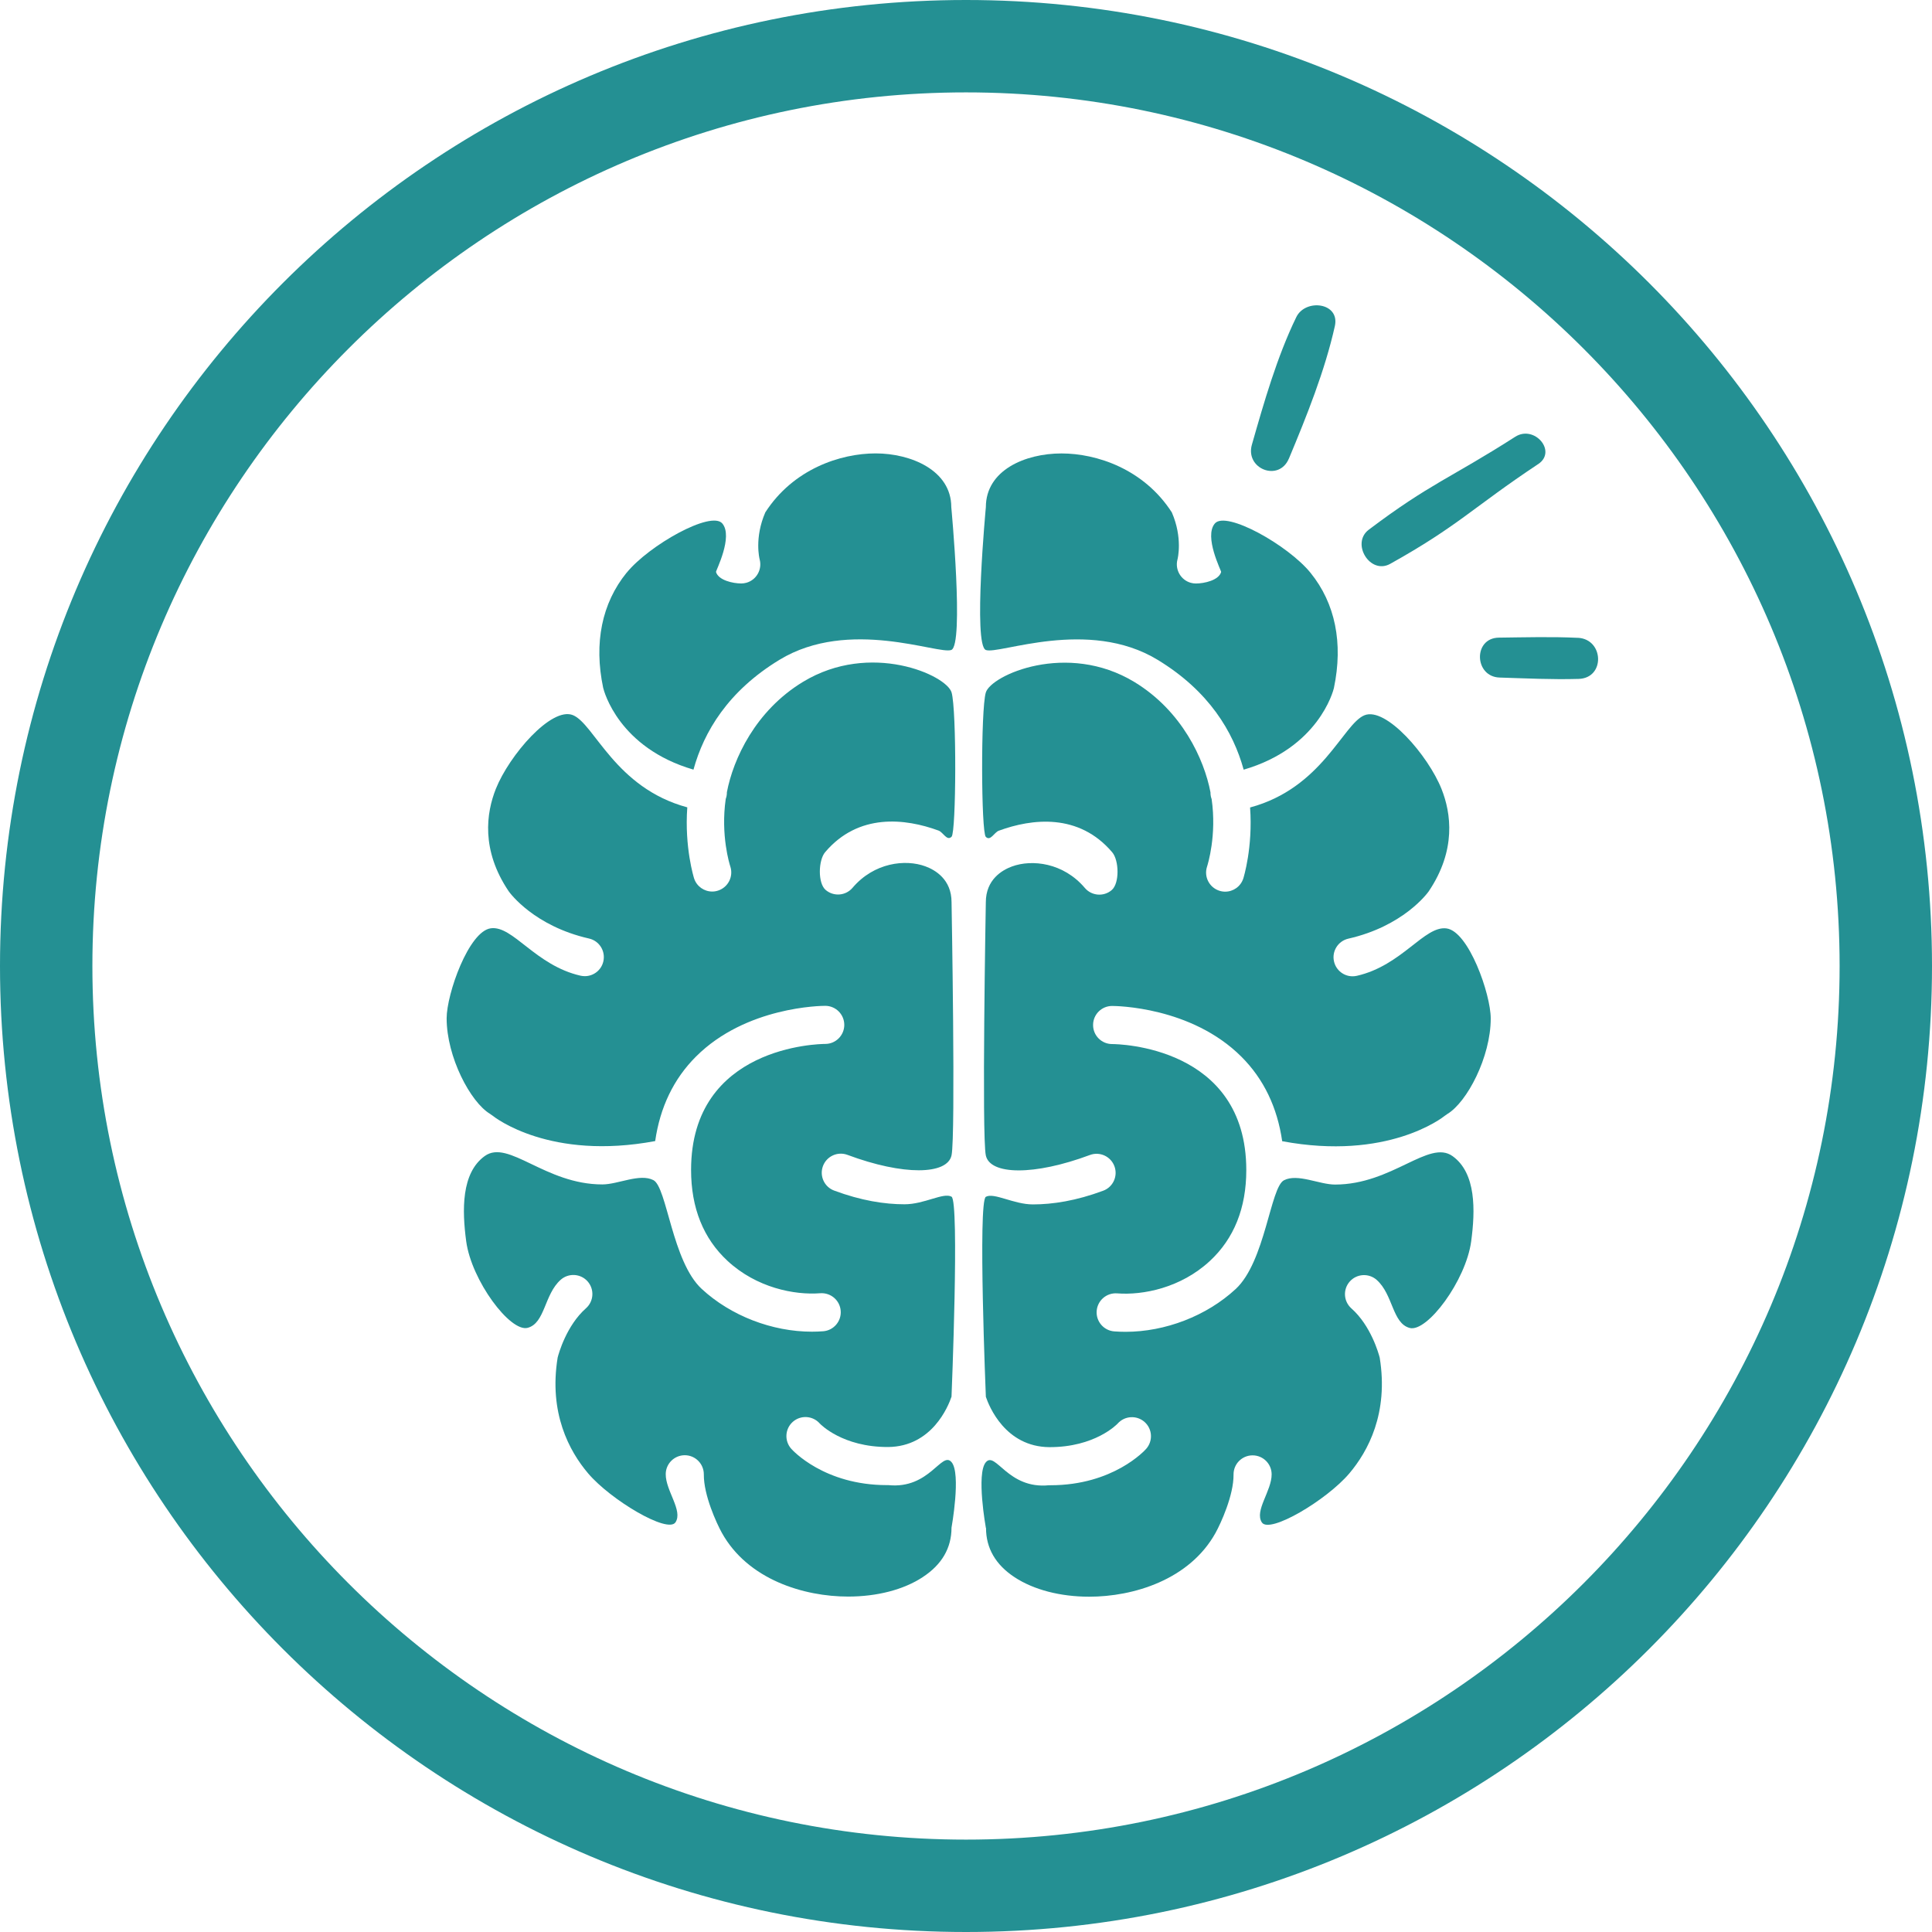
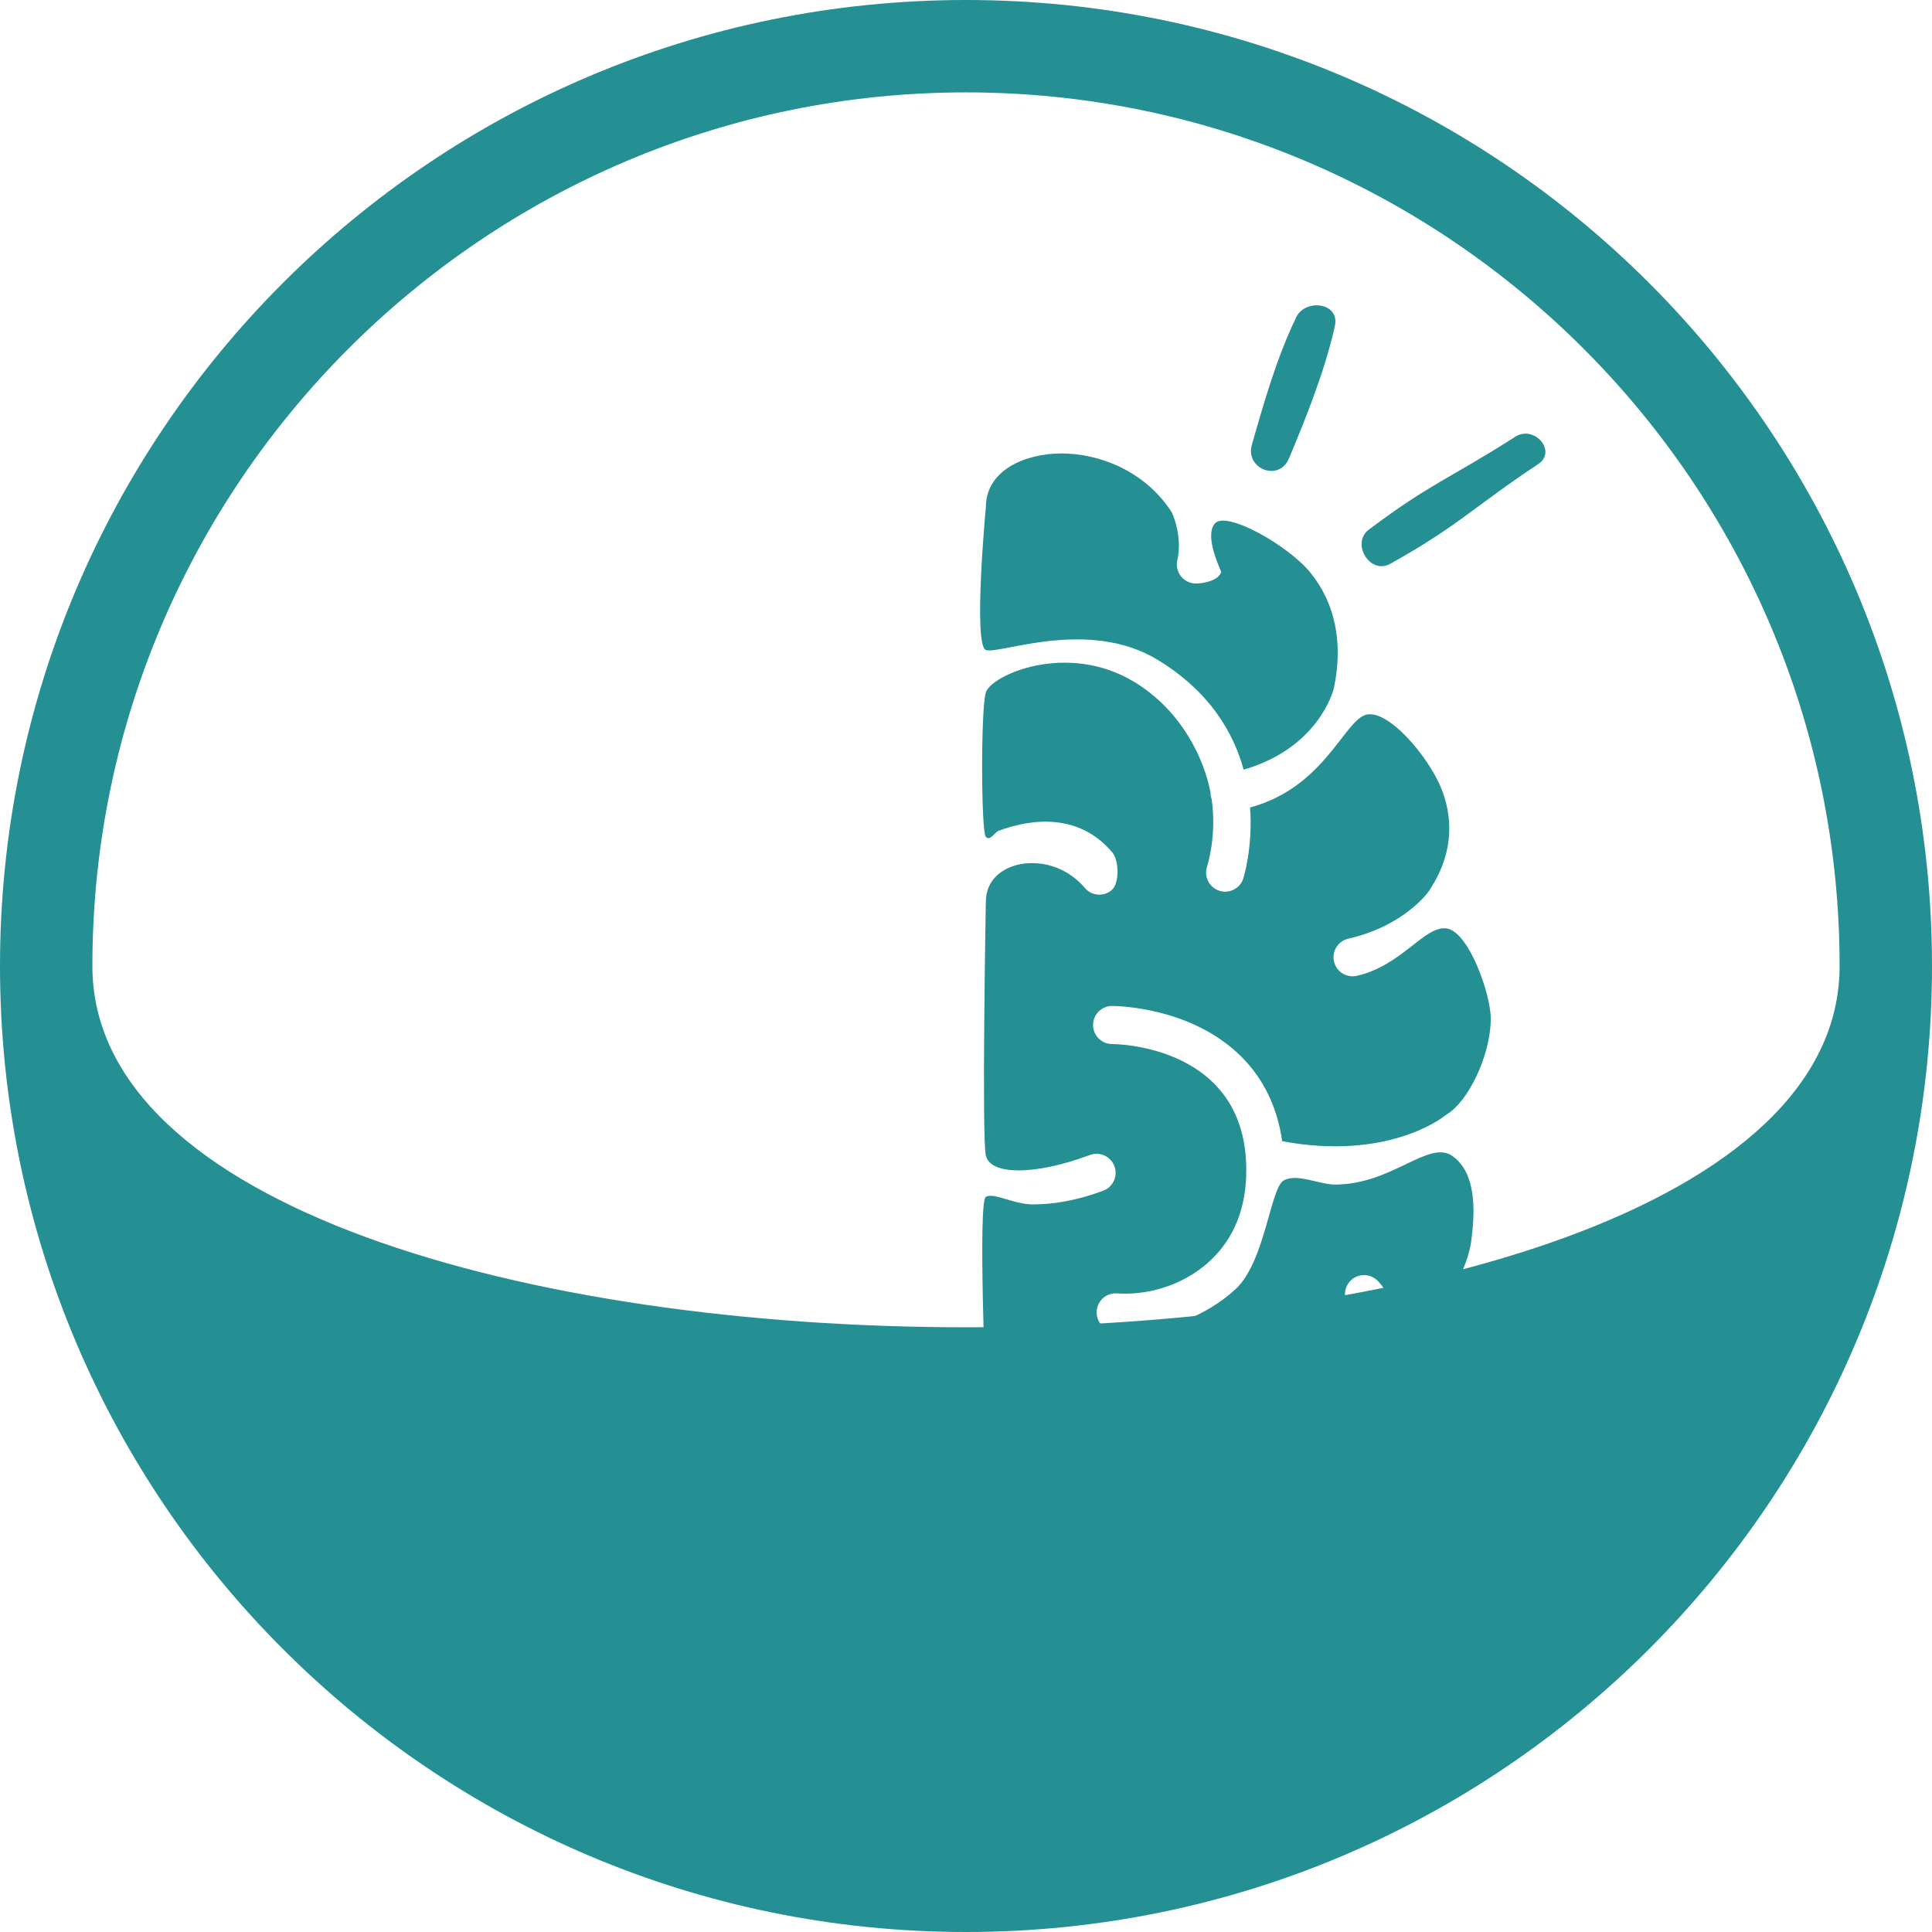
<svg xmlns="http://www.w3.org/2000/svg" id="Layer_1" viewBox="0 0 500 500">
  <defs>
    <style>.cls-1{fill:#249093;stroke-width:0px;}</style>
  </defs>
-   <path class="cls-1" d="M250,23.91c124.66,0,226.09,101.42,226.09,226.09s-101.42,226.09-226.09,226.09S23.91,374.66,23.91,250,125.34,23.91,250,23.91M250,0C111.93,0,0,111.93,0,250s111.93,250,250,250,250-111.93,250-250S388.07,0,250,0h0Z" />
-   <path class="cls-1" d="M162.17,148.23c5.78-7.12,21.87-16.17,24.76-12.76,2.89,3.41-1.71,12.28-1.63,12.55.62,2.16,4.39,2.98,6.53,2.98.44,0,.88-.06,1.32-.18,2.61-.72,4.14-3.42,3.45-6.04-.06-.23-1.4-5.58,1.46-12.18,7.24-11.24,19.47-15.26,28.56-15.26s19.57,4.35,19.57,13.9c0,0,3.35,35.71,0,36.97-3.35,1.26-26.43-8.42-44.47,2.55-13.32,8.1-19.56,18.63-22.25,28.42-19.33-5.64-23.15-20.26-23.37-21.17-2.44-11.6-.34-21.9,6.06-29.79ZM238.79,408.17c-4.94,3.24-11.8,5.02-19.3,5.02-11.37,0-25.94-4.34-32.69-16.53,0,0,0-.01-.01-.02-1.32-2.39-4.69-9.68-4.64-15.05.02-2.72-2.16-4.95-4.88-4.98h-.05c-2.7,0-4.91,2.18-4.93,4.88-.04,4.31,4.51,9.45,2.53,12.48-1.98,3.03-16.79-5.8-22.62-12.67-4.89-5.76-10.21-15.63-7.88-29.97.27-1.05,2.27-8.27,7.33-12.75,2.04-1.81,2.22-4.92.42-6.96-1.8-2.03-4.92-2.22-6.96-.42-4.29,3.81-4.02,11.22-8.54,12.44-4.52,1.22-14.56-12.26-15.92-22.41-1.07-7.99-1.3-17.67,4.82-22.06,6.13-4.39,15.58,7.36,30.42,7.36,4.06,0,9.68-2.93,13.21-1.11,3.52,1.82,4.83,21.06,12.5,28.15,7.52,6.96,18.22,11.07,28.52,11.07.98,0,1.95-.04,2.92-.11,2.71-.21,4.75-2.59,4.53-5.3-.21-2.72-2.57-4.73-5.3-4.54-6.67.52-16.46-1.41-23.97-8.36-6.27-5.8-9.45-13.73-9.45-23.55,0-32.12,33.29-32.61,34.72-32.61,2.72,0,4.92-2.21,4.93-4.92,0-2.72-2.2-4.93-4.92-4.94h0c-.98,0-20.49.17-33.46,13.13-5.79,5.78-9.3,13.13-10.56,21.87-27.17,5.08-41.43-6.05-42.11-6.6-.13-.11-.27-.19-.41-.28-.07-.05-.13-.11-.2-.15-5.09-3.04-11.25-14.75-11.25-24.74,0-6.3,5.71-22.53,11.44-23.3,5.73-.76,11.51,9.61,23.22,12.27.37.08.74.12,1.1.12,2.25,0,4.29-1.55,4.8-3.84.6-2.66-1.06-5.3-3.71-5.9-14.16-3.22-20.38-11.66-20.77-12.2-7.23-10.69-5.81-20.32-3.35-26.52,3.45-8.67,14.39-21.37,19.96-19.09,5.56,2.28,10.91,18.83,29.59,23.86-.75,10.39,1.71,18.23,1.76,18.39.68,2.08,2.61,3.4,4.69,3.4.51,0,1.03-.08,1.53-.25,2.59-.85,4-3.63,3.16-6.22-.2-.6-2.54-8.11-1.19-17.5.08-.24.16-.47.21-.72.07-.35.09-.69.09-1.02,1.63-8.57,7.37-21.07,19.67-28.54,17.45-10.61,37.16-1.78,38.48,2.73,1.32,4.51,1.2,36.11,0,37.33s-2.17-1.15-3.38-1.59c-8.58-3.15-20.7-4.6-29.35,5.6-1.76,2.08-1.93,8.02.15,9.78,2.07,1.76,5.19,1.51,6.95-.57,5.55-6.53,13.67-7.46,18.85-5.55,2.53.93,6.77,3.37,6.77,9.28,0,0,1.08,60.41,0,65.5-1.08,5.09-12.48,5.29-26.94-.11-2.55-.95-5.39.35-6.34,2.9-.95,2.55.34,5.39,2.89,6.34,7,2.61,13.08,3.55,18.22,3.55s10.07-3.13,12.16-1.97c2.09,1.17,0,51.76,0,51.76-.83,2.46-5.03,12.93-16.42,13.03-11.8.03-17.49-5.88-17.69-6.1-1.8-2.03-4.92-2.22-6.96-.42-2.04,1.81-2.22,4.92-.42,6.96.34.39,8.53,9.42,24.76,9.42h.39c10.68,1.09,13.79-8.91,16.34-5.96,2.54,2.95,0,16.98,0,16.98,0,5.25-2.49,9.54-7.42,12.77Z" />
+   <path class="cls-1" d="M250,23.91c124.66,0,226.09,101.42,226.09,226.09S23.91,374.66,23.91,250,125.34,23.91,250,23.91M250,0C111.93,0,0,111.93,0,250s111.93,250,250,250,250-111.93,250-250S388.07,0,250,0h0Z" />
  <path class="cls-1" d="M345.23,178.02c-.22.91-4.04,15.53-23.37,21.17-2.69-9.78-8.93-20.32-22.25-28.42-18.04-10.97-41.12-1.29-44.47-2.55-3.35-1.26,0-36.97,0-36.97,0-9.55,10.15-13.9,19.57-13.9,9.1,0,21.32,4.02,28.56,15.26,2.86,6.6,1.52,11.95,1.46,12.18-.69,2.61.85,5.32,3.45,6.04.44.12.89.18,1.32.18,2.14,0,5.92-.82,6.53-2.98.08-.27-4.52-9.14-1.63-12.55,2.89-3.41,18.99,5.64,24.76,12.76,6.4,7.89,8.49,18.18,6.06,29.79ZM255.14,395.4s-2.54-14.02,0-16.98c2.54-2.95,5.66,7.04,16.34,5.96h.39c16.23,0,24.42-9.03,24.76-9.42,1.8-2.04,1.62-5.15-.42-6.96-2.04-1.8-5.16-1.61-6.96.42-.2.21-5.88,6.13-17.69,6.1-11.39-.1-15.59-10.57-16.42-13.03,0,0-2.09-50.59,0-51.76s7.23,1.97,12.16,1.97c5.14,0,11.22-.94,18.22-3.55,2.55-.95,3.84-3.79,2.89-6.34-.95-2.55-3.79-3.85-6.34-2.9-14.46,5.4-25.85,5.19-26.94.11-1.08-5.09,0-65.5,0-65.5,0-5.91,4.24-8.35,6.77-9.28,5.19-1.9,13.31-.98,18.85,5.55,1.76,2.08,4.88,2.33,6.95.57,2.08-1.76,1.91-7.71.15-9.78-8.65-10.2-20.77-8.75-29.35-5.6-1.21.44-2.18,2.81-3.38,1.59s-1.32-32.82,0-37.33c1.32-4.51,21.03-13.33,38.48-2.73,12.3,7.48,18.04,19.97,19.67,28.54,0,.34.02.68.09,1.02.05.25.12.49.21.72,1.35,9.39-1,16.9-1.19,17.5-.85,2.59.57,5.37,3.16,6.22.51.17,1.03.25,1.53.25,2.08,0,4.01-1.32,4.69-3.4.06-.17,2.51-8.01,1.76-18.39,18.68-5.02,24.03-21.58,29.59-23.86,5.56-2.28,16.51,10.42,19.96,19.09,2.47,6.2,3.88,15.83-3.35,26.52-.39.54-6.61,8.98-20.77,12.2-2.65.6-4.32,3.25-3.71,5.9.52,2.29,2.55,3.84,4.8,3.84.36,0,.73-.04,1.1-.12,11.71-2.66,17.49-13.03,23.22-12.27s11.44,16.99,11.44,23.3c0,9.99-6.15,21.7-11.25,24.74-.07.04-.13.11-.2.15-.14.09-.28.17-.41.28-.67.55-14.94,11.68-42.11,6.6-1.26-8.74-4.77-16.09-10.56-21.87-12.98-12.96-32.48-13.13-33.46-13.13h0c-2.72,0-4.93,2.21-4.92,4.94,0,2.72,2.21,4.92,4.93,4.92,1.43,0,34.72.49,34.72,32.61,0,9.83-3.18,17.75-9.45,23.55-7.51,6.95-17.3,8.88-23.97,8.36-2.73-.2-5.08,1.82-5.3,4.54-.21,2.71,1.82,5.08,4.53,5.3.97.07,1.94.11,2.92.11,10.29,0,20.99-4.1,28.52-11.07,7.66-7.09,8.97-26.33,12.5-28.15,3.52-1.82,9.15,1.11,13.21,1.11,14.83,0,24.29-11.75,30.42-7.36,6.13,4.39,5.9,14.07,4.82,22.06-1.36,10.15-11.41,23.63-15.92,22.41-4.52-1.22-4.25-8.64-8.54-12.44-2.04-1.8-5.16-1.61-6.96.42-1.81,2.04-1.62,5.15.42,6.96,5.06,4.48,7.06,11.7,7.33,12.75,2.32,14.34-3,24.21-7.88,29.97-5.83,6.87-20.64,15.7-22.62,12.67-1.98-3.03,2.57-8.17,2.53-12.48-.02-2.71-2.23-4.88-4.93-4.88h-.05c-2.73.03-4.91,2.26-4.88,4.98.05,5.37-3.32,12.66-4.64,15.05,0,0,0,.01-.01.02-6.76,12.19-21.32,16.53-32.69,16.53-7.5,0-14.36-1.79-19.3-5.02-4.92-3.23-7.42-7.52-7.42-12.77Z" />
  <path class="cls-1" d="M333.58,118.66c4.56-10.92,9.3-22.7,11.88-34.26,1.37-6.13-7.62-7.19-9.98-2.33-4.97,10.21-8.38,22.1-11.49,33.01-1.79,6.28,7.02,9.73,9.58,3.58" />
  <path class="cls-1" d="M398.08,120.11c4.97-3.3-1-10.23-5.93-7.08-16.73,10.71-22.06,12.09-37.92,24.06-4.66,3.52.33,11.74,5.56,8.83,17.73-9.89,21.38-14.58,38.28-25.81" />
-   <path class="cls-1" d="M408.34,165.07c-6.78-.33-13.65-.13-20.44-.05-6.7.08-6.4,10.13.21,10.33,6.79.21,13.65.55,20.44.35,6.92-.2,6.57-10.31-.21-10.64" />
</svg>